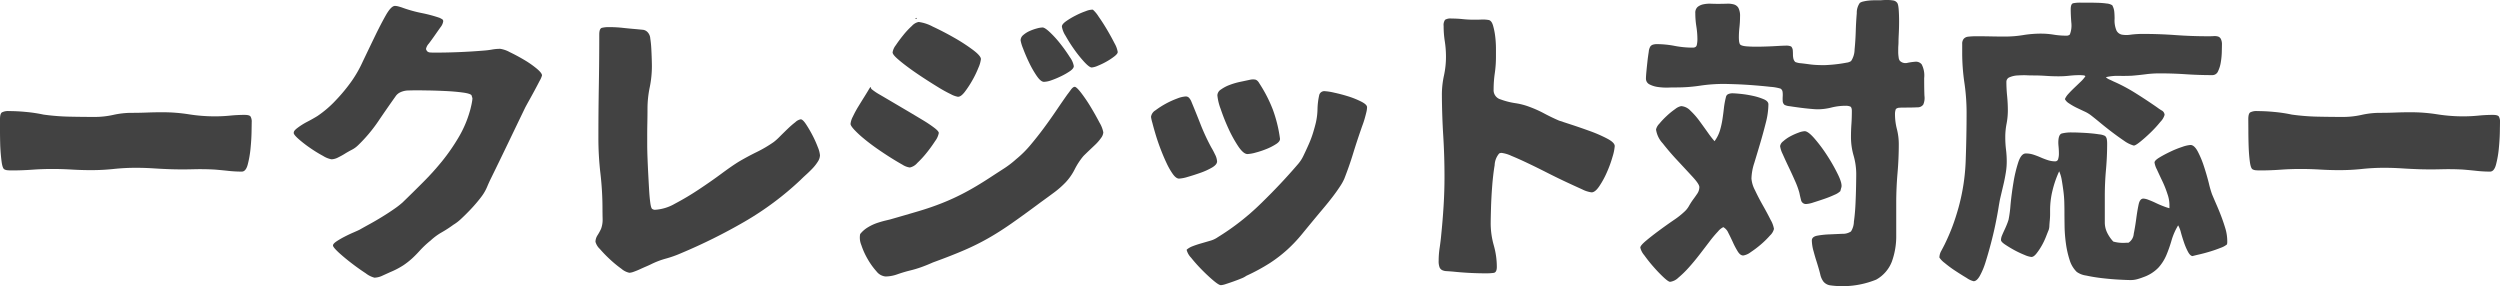
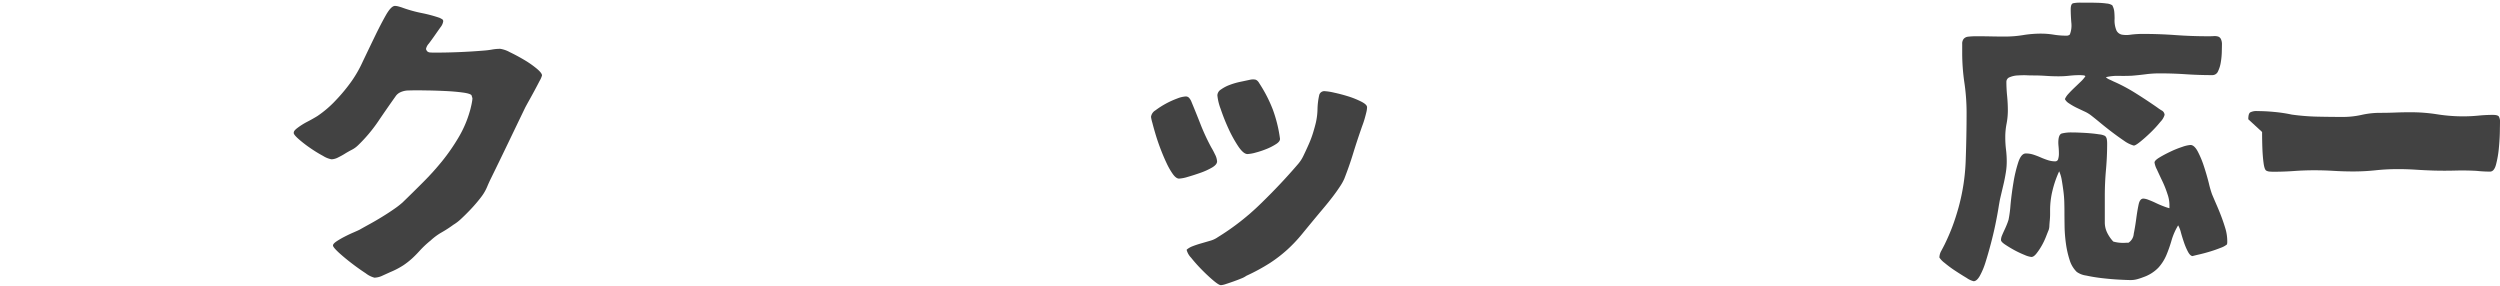
<svg xmlns="http://www.w3.org/2000/svg" height="22.945" viewBox="0 0 200.432 22.945" width="200.432">
  <g fill="#424242">
-     <path d="m0 9.562c0-.3.051-.48.152-.55a1.084 1.084 0 0 1 .575-.106q.655 0 1.382.071a11.934 11.934 0 0 1 1.383.211 17.971 17.971 0 0 0 2.051.164q1.043.023 2.051.023a6.86 6.86 0 0 0 1.488-.164 6.755 6.755 0 0 1 1.465-.164q.633 0 1.242-.024t1.242-.023a13.461 13.461 0 0 1 2.11.164 13.288 13.288 0 0 0 2.086.164q.609 0 1.207-.058a11.831 11.831 0 0 1 1.183-.059c.25 0 .406.043.469.129a.817.817 0 0 1 .094.457q0 .117-.012.762c-.008.429-.035.879-.082 1.347a8.132 8.132 0 0 1 -.223 1.278c-.1.382-.261.574-.48.574a9.97 9.97 0 0 1 -1.078-.059q-.54-.059-1.1-.105c-.578-.032-1.152-.039-1.723-.024s-1.136.016-1.7 0q-.726-.023-1.453-.07t-1.43-.047a16.77 16.77 0 0 0 -1.793.094 17.007 17.007 0 0 1 -1.793.094q-.773 0-1.558-.047t-1.555-.047q-.82 0-1.617.058t-1.617.059c-.094 0-.2 0-.328-.012a.659.659 0 0 1 -.3-.082q-.141-.093-.211-.621t-.104-1.183q-.023-.657-.023-1.289z" />
    <path d="m34.22 4.078a.357.357 0 0 0 .269.129c.117.008.215.012.293.012q2.04 0 4.008-.164a6.353 6.353 0 0 0 .656-.082 3.741 3.741 0 0 1 .657-.059 2.277 2.277 0 0 1 .773.27q.563.269 1.137.609a7.685 7.685 0 0 1 1.008.7q.434.363.433.551a1.728 1.728 0 0 1 -.187.433q-.187.364-.422.8t-.457.832c-.149.266-.246.446-.293.539q-.679 1.407-1.348 2.8t-1.371 2.824c-.109.219-.215.45-.316.692a3.655 3.655 0 0 1 -.364.668q-.163.234-.457.586t-.633.7q-.339.351-.656.644a3.45 3.45 0 0 1 -.6.457 9.738 9.738 0 0 1 -.938.61 4.68 4.68 0 0 0 -.891.656 7.713 7.713 0 0 0 -.832.773q-.316.352-.632.645a6.113 6.113 0 0 1 -.715.563 6.466 6.466 0 0 1 -1.055.55l-.621.282a1.6 1.6 0 0 1 -.645.164 1.94 1.94 0 0 1 -.7-.352q-.539-.351-1.125-.8t-1.043-.867c-.3-.281-.457-.469-.457-.562s.094-.2.282-.329a6.679 6.679 0 0 1 .644-.375c.242-.125.481-.238.715-.339s.4-.176.492-.223q.328-.187.82-.457t.985-.574q.492-.3.937-.61a6.573 6.573 0 0 0 .7-.539q.8-.773 1.629-1.605a21.548 21.548 0 0 0 1.562-1.73 15.705 15.705 0 0 0 1.312-1.9 8.788 8.788 0 0 0 .891-2.074c.016-.047.035-.118.059-.211s.047-.2.07-.3.043-.215.059-.316a1.744 1.744 0 0 0 .023-.223l-.07-.234q-.094-.141-.7-.223t-1.351-.119q-.738-.036-1.4-.047t-.867-.012q-.351 0-.738.012a1.585 1.585 0 0 0 -.668.152.923.923 0 0 0 -.375.328q-.75 1.056-1.406 2.028a12.121 12.121 0 0 1 -1.594 1.886 2.1 2.1 0 0 1 -.527.375c-.211.11-.4.219-.575.329q-.187.117-.492.269a1.229 1.229 0 0 1 -.539.152 1.946 1.946 0 0 1 -.668-.269 10.845 10.845 0 0 1 -1.031-.633 9.691 9.691 0 0 1 -.926-.715c-.266-.234-.4-.4-.4-.492a.312.312 0 0 1 .082-.211 1.171 1.171 0 0 1 .175-.164 5.485 5.485 0 0 1 .809-.516q.411-.21.832-.468a8.544 8.544 0 0 0 1.488-1.278 13.5 13.5 0 0 0 1.265-1.534 9.666 9.666 0 0 0 .879-1.547q.482-1.008.961-2t.9-1.734q.423-.738.727-.738a1.314 1.314 0 0 1 .328.058 3.308 3.308 0 0 1 .328.106 10.817 10.817 0 0 0 1.489.41 11.064 11.064 0 0 1 1.441.387c.062.031.125.066.187.1a.193.193 0 0 1 .094.176.989.989 0 0 1 -.222.48q-.224.317-.469.668t-.469.645a.892.892 0 0 0 -.223.434z" />
-     <path d="m47.74 19.383a1.021 1.021 0 0 1 .176-.539 4.3 4.3 0 0 0 .27-.492 2.1 2.1 0 0 0 .128-.8c-.007-.282-.011-.547-.011-.8a24.532 24.532 0 0 0 -.164-2.836 24.533 24.533 0 0 1 -.164-2.86q0-2.085.035-4.148t.035-4.148q0-.469.211-.528a2.3 2.3 0 0 1 .586-.058 9.983 9.983 0 0 1 1.078.058q.538.059 1.1.106l.493.047a.612.612 0 0 1 .422.211.811.811 0 0 1 .2.492q.059.375.082.808c.015.289.027.567.035.832s.012.461.012.586a8.447 8.447 0 0 1 -.176 1.7 8.43 8.43 0 0 0 -.176 1.7q0 .563-.012 1.125t-.011 1.1v.6c0 .305.007.668.023 1.09s.035.859.059 1.312.047.879.07 1.278.055.742.094 1.031.09.457.152.5a.42.42 0 0 0 .211.07 3.613 3.613 0 0 0 1.617-.492 21.706 21.706 0 0 0 1.91-1.137q.974-.644 1.829-1.277t1.394-.961q.68-.4 1.418-.762a10.193 10.193 0 0 0 1.371-.808 4.384 4.384 0 0 0 .469-.422q.3-.3.633-.621t.621-.54a.876.876 0 0 1 .433-.235c.11 0 .25.129.422.387a9.76 9.76 0 0 1 .516.879 8.5 8.5 0 0 1 .433.961 2.241 2.241 0 0 1 .176.656.985.985 0 0 1 -.176.516 3.447 3.447 0 0 1 -.433.551q-.258.268-.516.5c-.172.156-.312.289-.422.4a24.3 24.3 0 0 1 -4.511 3.363 44.448 44.448 0 0 1 -5.075 2.52 8.917 8.917 0 0 1 -1.218.433 6.667 6.667 0 0 0 -1.2.458c-.093.046-.222.105-.386.175s-.332.145-.5.223-.336.144-.492.2a1.187 1.187 0 0 1 -.352.082 1.411 1.411 0 0 1 -.633-.316 9.287 9.287 0 0 1 -.914-.75 10.3 10.3 0 0 1 -.82-.844 1.231 1.231 0 0 1 -.352-.576z" />
-     <path d="m69.852 7.125a4.628 4.628 0 0 0 .691.469q.48.28 1.078.633t1.231.726q.631.375 1.171.7a10.073 10.073 0 0 1 .891.6c.234.18.352.316.352.41a1.536 1.536 0 0 1 -.293.645 11.1 11.1 0 0 1 -.668.925 7.881 7.881 0 0 1 -.762.832 1.079 1.079 0 0 1 -.6.364 1.432 1.432 0 0 1 -.586-.223q-.4-.222-.925-.551t-1.114-.738q-.585-.409-1.054-.8a8.009 8.009 0 0 1 -.774-.715c-.2-.218-.3-.375-.3-.468a1.586 1.586 0 0 1 .187-.586 8.506 8.506 0 0 1 .445-.821q.258-.421.5-.808t.364-.6l.093-.141.047.047zm16.312-.164q.141 0 .527.5a12.279 12.279 0 0 1 .774 1.148q.387.645.691 1.231a2.323 2.323 0 0 1 .3.773.856.856 0 0 1 -.188.457 3.477 3.477 0 0 1 -.457.528l-.527.5c-.172.165-.312.3-.422.411a5.5 5.5 0 0 0 -.7 1.066 4.443 4.443 0 0 1 -.726 1.043 7.327 7.327 0 0 1 -.95.832q-.55.409-1.043.762-1.383 1.03-2.343 1.7t-1.84 1.172a19.537 19.537 0 0 1 -1.9.949q-1.019.445-2.566 1.008c-.313.141-.621.265-.926.375a9.012 9.012 0 0 1 -.949.281q-.47.117-.973.293a2.891 2.891 0 0 1 -.949.176 1.037 1.037 0 0 1 -.727-.41 5.706 5.706 0 0 1 -.7-.973 5.915 5.915 0 0 1 -.515-1.137 1.54 1.54 0 0 1 -.094-.879 2.273 2.273 0 0 1 .633-.55 3.729 3.729 0 0 1 .726-.34q.353-.117.645-.188l.387-.093q1.313-.375 2.3-.668t1.875-.645a18.34 18.34 0 0 0 1.805-.832q.915-.48 2.063-1.23.538-.352 1.066-.692a7.634 7.634 0 0 0 1-.762 8.478 8.478 0 0 0 1.16-1.148q.55-.655 1.055-1.336t.973-1.371q.468-.691.914-1.324.093-.117.281-.375c.117-.166.226-.252.32-.252zm-9.352.8a1.868 1.868 0 0 1 -.585-.211 11.047 11.047 0 0 1 -1.02-.563q-.575-.351-1.219-.773t-1.183-.82q-.54-.4-.891-.715c-.234-.211-.352-.371-.352-.481a1.244 1.244 0 0 1 .258-.574q.258-.387.6-.809a6.436 6.436 0 0 1 .691-.738 1 1 0 0 1 .539-.316 3.312 3.312 0 0 1 1.137.375q.809.375 1.676.867a14.3 14.3 0 0 1 1.523.984q.657.492.657.75a2.359 2.359 0 0 1 -.2.692 7.825 7.825 0 0 1 -.492 1.019 7.956 7.956 0 0 1 -.6.914c-.203.263-.382.396-.539.396zm-3.445-6.3.094-.023h.023a.021.021 0 0 1 .024.023l-.024.024a.068.068 0 0 0 -.023.046zm10.333 5.101q-.258 0-.586-.48a8.043 8.043 0 0 1 -.609-1.066q-.282-.586-.481-1.125a3.134 3.134 0 0 1 -.2-.657.556.556 0 0 1 .211-.422 2.015 2.015 0 0 1 .492-.316 3.782 3.782 0 0 1 .586-.211 1.945 1.945 0 0 1 .469-.082q.188 0 .609.4a8.326 8.326 0 0 1 .844.937 12.4 12.4 0 0 1 .738 1.043 1.7 1.7 0 0 1 .317.715q0 .188-.3.4a5.245 5.245 0 0 1 -.715.41 7.007 7.007 0 0 1 -.785.329 1.938 1.938 0 0 1 -.59.125zm3.917-5.789a2.555 2.555 0 0 1 .457.551q.341.481.68 1.055t.6 1.09a2.044 2.044 0 0 1 .257.7c0 .094-.089.211-.269.351a5.066 5.066 0 0 1 -.621.411 5.857 5.857 0 0 1 -.7.339 1.615 1.615 0 0 1 -.493.141q-.187 0-.6-.445a10.113 10.113 0 0 1 -.809-1.008 11.857 11.857 0 0 1 -.691-1.09 1.908 1.908 0 0 1 -.293-.738q0-.187.328-.422a6.134 6.134 0 0 1 .762-.457 6.228 6.228 0 0 1 .843-.363 1.444 1.444 0 0 1 .549-.115z" />
    <path d="m92.28 9.375a.719.719 0 0 1 .352-.527 6.9 6.9 0 0 1 1.746-.95 2.28 2.28 0 0 1 .668-.164.357.357 0 0 1 .281.106 1.1 1.1 0 0 1 .164.246q.4.961.762 1.887a16.865 16.865 0 0 0 .855 1.839 6.082 6.082 0 0 1 .293.551 1.425 1.425 0 0 1 .176.575q0 .256-.4.492a5.439 5.439 0 0 1 -.926.422c-.352.125-.691.234-1.02.328a3 3 0 0 1 -.7.14q-.234 0-.492-.351a5.465 5.465 0 0 1 -.5-.867q-.246-.516-.48-1.125c-.157-.407-.289-.793-.4-1.161s-.2-.687-.269-.961a3.409 3.409 0 0 1 -.11-.48zm2.86 10.641a1.616 1.616 0 0 1 .492-.282q.3-.117.668-.222l.726-.211a1.986 1.986 0 0 0 .621-.293 19.55 19.55 0 0 0 3.434-2.684q1.629-1.581 3.012-3.2a2.944 2.944 0 0 0 .422-.668q.21-.434.422-.914a8.459 8.459 0 0 0 .351-.949q.141-.469.211-.774a5.323 5.323 0 0 0 .129-1.066 5.713 5.713 0 0 1 .129-1.09.419.419 0 0 1 .469-.352 4.5 4.5 0 0 1 .738.118q.55.117 1.137.3a6.959 6.959 0 0 1 1.043.422c.3.156.457.3.457.446a1.843 1.843 0 0 1 -.059.41q-.059.246-.129.492t-.152.469q-.082.222-.129.363-.352 1.008-.656 2t-.7 2a3.921 3.921 0 0 1 -.363.644q-.27.411-.586.821t-.609.761q-.292.352-.434.516-.8.962-1.383 1.676a11.864 11.864 0 0 1 -1.207 1.277 11.135 11.135 0 0 1 -1.371 1.055 15.5 15.5 0 0 1 -1.9 1.031 1.734 1.734 0 0 1 -.4.211q-.281.117-.609.234c-.219.078-.426.149-.621.211a1.593 1.593 0 0 1 -.41.094q-.165 0-.621-.387t-.938-.879a12.159 12.159 0 0 1 -.832-.937 1.4 1.4 0 0 1 -.351-.61zm5.836-13.316a11.174 11.174 0 0 1 1.066 2.074 10.965 10.965 0 0 1 .574 2.309c.031.156-.066.309-.293.457a4.472 4.472 0 0 1 -.773.4 7.077 7.077 0 0 1 -.879.293 2.925 2.925 0 0 1 -.656.118q-.328 0-.75-.633a10.243 10.243 0 0 1 -.786-1.43 16.054 16.054 0 0 1 -.621-1.57 4.149 4.149 0 0 1 -.258-1.077.586.586 0 0 1 .293-.469 2.975 2.975 0 0 1 .691-.363 5.6 5.6 0 0 1 .844-.247c.3-.062.554-.117.773-.164a1.121 1.121 0 0 1 .4-.023q.21.025.375.325z" />
-     <path d="m127.6 15.422a2.333 2.333 0 0 1 -.762-.246q-.551-.246-1.278-.586t-1.535-.75q-.809-.411-1.547-.762t-1.312-.586a2.63 2.63 0 0 0 -.785-.234.409.409 0 0 0 -.188.047 1.523 1.523 0 0 0 -.363.937q-.129.774-.2 1.711t-.094 1.793c-.016.57-.023.949-.023 1.137a6.5 6.5 0 0 0 .246 1.781 6.327 6.327 0 0 1 .246 1.734q0 .445-.258.481a4.449 4.449 0 0 1 -.586.035 25.65 25.65 0 0 1 -2.695-.141c-.188-.015-.352-.027-.492-.035a.9.9 0 0 1 -.352-.082.447.447 0 0 1 -.211-.234 1.4 1.4 0 0 1 -.07-.516 6.95 6.95 0 0 1 .082-1.054q.081-.54.129-1.079.117-1.148.187-2.3t.07-2.3q0-1.665-.1-3.282t-.109-3.274a7.181 7.181 0 0 1 .164-1.547 7.132 7.132 0 0 0 .164-1.523 8 8 0 0 0 -.094-1.231 7.858 7.858 0 0 1 -.094-1.23.72.72 0 0 1 .117-.5.842.842 0 0 1 .516-.1 8.576 8.576 0 0 1 .891.046 8.509 8.509 0 0 0 .914.047c.172 0 .367 0 .586-.011a2.692 2.692 0 0 1 .586.035q.234.046.351.445a5.468 5.468 0 0 1 .176.891 8.226 8.226 0 0 1 .058.972v.659a9.1 9.1 0 0 1 -.093 1.3 8.956 8.956 0 0 0 -.094 1.3.765.765 0 0 0 .562.8 5.883 5.883 0 0 0 1.172.3 5.462 5.462 0 0 1 1.149.3 9.225 9.225 0 0 1 1.195.539q.563.3 1.172.563.281.093 1 .328t1.488.515a10.911 10.911 0 0 1 1.371.6q.6.316.6.6a3.843 3.843 0 0 1 -.176.855 9.291 9.291 0 0 1 -.457 1.254 6.966 6.966 0 0 1 -.609 1.113q-.33.486-.615.485z" />
-     <path d="m141.778 8.367a6.1 6.1 0 0 1 -.211 1.488q-.21.832-.457 1.665t-.468 1.558a4.341 4.341 0 0 0 -.223 1.242 2.409 2.409 0 0 0 .281.926q.282.6.633 1.219t.621 1.16a2.145 2.145 0 0 1 .27.727 1.065 1.065 0 0 1 -.317.527 7.14 7.14 0 0 1 -.726.715 8.205 8.205 0 0 1 -.821.621 1.326 1.326 0 0 1 -.6.269c-.157 0-.3-.105-.434-.316a6.16 6.16 0 0 1 -.387-.727q-.187-.409-.375-.773a.943.943 0 0 0 -.4-.457 1.227 1.227 0 0 0 -.422.34 9.38 9.38 0 0 0 -.68.808q-.375.493-.808 1.055t-.867 1.043a8.047 8.047 0 0 1 -.832.809 1.165 1.165 0 0 1 -.657.328q-.139 0-.539-.375t-.808-.844a11.55 11.55 0 0 1 -.727-.914 1.451 1.451 0 0 1 -.316-.609q0-.165.445-.54t1.031-.808q.586-.434 1.184-.844a6.571 6.571 0 0 0 .879-.691 1.8 1.8 0 0 0 .363-.457 5.558 5.558 0 0 1 .34-.528q.141-.187.316-.445a.943.943 0 0 0 .176-.539q0-.234-.539-.82t-1.195-1.289q-.657-.7-1.2-1.395a2.055 2.055 0 0 1 -.539-1.113.944.944 0 0 1 .258-.457 6.323 6.323 0 0 1 .6-.633 5.971 5.971 0 0 1 .679-.551 1.1 1.1 0 0 1 .481-.234 1.116 1.116 0 0 1 .738.363 6.115 6.115 0 0 1 .739.844q.351.48.667.926a7.744 7.744 0 0 0 .528.679 2.852 2.852 0 0 0 .433-.855 6.7 6.7 0 0 0 .2-.891q.07-.456.117-.89a6.7 6.7 0 0 1 .164-.9.327.327 0 0 1 .2-.246.877.877 0 0 1 .317-.058c.125 0 .343.015.656.046a8.772 8.772 0 0 1 .961.153 4.876 4.876 0 0 1 .879.269c.263.107.392.252.392.419zm10.828.258c-.078 0-.183 0-.316.012a.442.442 0 0 0 -.293.105 1.081 1.081 0 0 0 -.07.422 4.808 4.808 0 0 0 .152 1.184 4.84 4.84 0 0 1 .152 1.207q0 1.148-.1 2.308t-.105 2.332v2.637a5.975 5.975 0 0 1 -.352 2.145 2.808 2.808 0 0 1 -1.254 1.441 7.19 7.19 0 0 1 -3.7.457.879.879 0 0 1 -.516-.281 1.465 1.465 0 0 1 -.269-.6q-.094-.387-.3-1.043c-.062-.187-.141-.453-.234-.8a3.4 3.4 0 0 1 -.141-.867q0-.3.422-.387a6.582 6.582 0 0 1 .961-.105l1.055-.047a1.185 1.185 0 0 0 .7-.188 1.525 1.525 0 0 0 .234-.785q.094-.668.129-1.441t.047-1.465q.012-.691.012-.9a5.426 5.426 0 0 0 -.211-1.489 5.376 5.376 0 0 1 -.211-1.488c0-.344.011-.687.035-1.031s.035-.7.035-1.055q0-.3-.129-.363a.979.979 0 0 0 -.387-.059 4.611 4.611 0 0 0 -1.125.141 4.611 4.611 0 0 1 -1.125.141c-.093 0-.273-.012-.539-.036s-.547-.054-.843-.093-.571-.078-.821-.117a1.24 1.24 0 0 1 -.422-.106.417.417 0 0 1 -.152-.3 3.107 3.107 0 0 1 0-.386 1.788 1.788 0 0 0 -.012-.364.354.354 0 0 0 -.164-.257 3.69 3.69 0 0 0 -.8-.141q-.632-.071-1.382-.129t-1.442-.082c-.461-.016-.769-.023-.926-.023a12.747 12.747 0 0 0 -1.9.14 12.747 12.747 0 0 1 -1.9.141c-.157 0-.375 0-.657.012a4.815 4.815 0 0 1 -.82-.047 2.061 2.061 0 0 1 -.68-.211.51.51 0 0 1 -.281-.481c0-.109.012-.289.035-.539s.051-.515.082-.8.067-.543.106-.785a.982.982 0 0 1 .129-.433.422.422 0 0 1 .234-.153 1.1 1.1 0 0 1 .258-.035 7.61 7.61 0 0 1 1.453.141 7.69 7.69 0 0 0 1.453.14c.188 0 .3-.074.328-.222a2.125 2.125 0 0 0 .047-.434 6.676 6.676 0 0 0 -.086-1.054 6.654 6.654 0 0 1 -.082-1.054.612.612 0 0 1 .187-.5 1.077 1.077 0 0 1 .469-.211 2.406 2.406 0 0 1 .586-.047c.2.008.391.012.563.012q.375 0 .714-.012a1.8 1.8 0 0 1 .575.059.618.618 0 0 1 .363.281 1.415 1.415 0 0 1 .129.7 7.715 7.715 0 0 1 -.047.844 7.477 7.477 0 0 0 -.047.82q0 .117.012.258a.9.9 0 0 0 .058.258q.07.163.563.2t1.125.023q.633-.012 1.23-.047t.856-.035a.877.877 0 0 1 .351.071.527.527 0 0 1 .129.316c.008.117.012.23.012.34a1.423 1.423 0 0 0 .035.316.549.549 0 0 0 .153.27 1.436 1.436 0 0 0 .457.1c.211.024.429.051.656.082a6.44 6.44 0 0 0 .668.059q.328.012.492.012.141 0 .48-.024c.227-.015.461-.039.7-.07s.461-.067.656-.106a.817.817 0 0 0 .363-.129 1.7 1.7 0 0 0 .281-.925q.07-.691.094-1.465t.082-1.442a1.359 1.359 0 0 1 .246-.832.82.82 0 0 1 .291-.114 2.906 2.906 0 0 1 .421-.07 4.4 4.4 0 0 1 .446-.024h.328c.078 0 .183 0 .316-.011s.274-.012.422-.012a2.685 2.685 0 0 1 .434.035.47.47 0 0 1 .3.153c.079.062.129.242.153.539s.035.621.035.972-.008.684-.024 1-.023.524-.023.633c0 .063 0 .168-.012.317s-.011.308-.011.48a2.809 2.809 0 0 0 .035.469.535.535 0 0 0 .1.281.632.632 0 0 0 .586.164 4.8 4.8 0 0 1 .645-.094.585.585 0 0 1 .515.211 1.933 1.933 0 0 1 .2 1.1q0 .938.023 1.43a1.33 1.33 0 0 1 -.094.691.544.544 0 0 1 -.469.223q-.346.021-1.12.021zm-5.062 6.7a1.467 1.467 0 0 1 -.469.293 8.044 8.044 0 0 1 -.82.328q-.445.153-.856.281a2.282 2.282 0 0 1 -.574.129.4.4 0 0 1 -.433-.328q-.083-.328-.129-.562a6.265 6.265 0 0 0 -.34-.938q-.246-.562-.516-1.125c-.179-.375-.34-.722-.48-1.043a2.092 2.092 0 0 1 -.211-.644.6.6 0 0 1 .246-.387 2.871 2.871 0 0 1 .574-.4 4.77 4.77 0 0 1 .656-.293 1.619 1.619 0 0 1 .493-.118q.281 0 .808.61a12.155 12.155 0 0 1 1.031 1.394 13.9 13.9 0 0 1 .856 1.524q.351.738.234 1.019z" />
    <path d="m160.359 15.914c-.031.141-.078.4-.14.785s-.145.821-.246 1.313-.223 1-.364 1.535-.281 1.019-.421 1.465a5.749 5.749 0 0 1 -.458 1.1q-.246.434-.5.434a1.67 1.67 0 0 1 -.551-.258q-.433-.258-.914-.574a8.943 8.943 0 0 1 -.856-.633 1.737 1.737 0 0 1 -.422-.434 1.133 1.133 0 0 1 .153-.539q.151-.281.269-.515.375-.774.633-1.465t.492-1.535a16.266 16.266 0 0 0 .563-3.762q.07-1.98.07-3.785a16.592 16.592 0 0 0 -.176-2.414 16.6 16.6 0 0 1 -.176-2.414v-.7a.609.609 0 0 1 .118-.4.543.543 0 0 1 .351-.176 5.742 5.742 0 0 1 .75-.035q.54 0 1.09.012t1.113.012a8.94 8.94 0 0 0 1.465-.118 8.915 8.915 0 0 1 1.442-.117 6.272 6.272 0 0 1 1 .082 6.291 6.291 0 0 0 1.019.082.387.387 0 0 0 .282-.093 2 2 0 0 0 .117-.973c-.032-.414-.047-.762-.047-1.043q0-.445.2-.492a2.834 2.834 0 0 1 .6-.047h.562q.375 0 .785.012a6.475 6.475 0 0 1 .739.058.973.973 0 0 1 .445.141 1.349 1.349 0 0 1 .164.539c.016.187.023.367.023.539a2.08 2.08 0 0 0 .153.949.629.629 0 0 0 .433.328 2.175 2.175 0 0 0 .715 0 7.531 7.531 0 0 1 1-.058q1.29 0 2.578.093t2.579.094c.171 0 .332 0 .48-.011a.981.981 0 0 1 .363.035.391.391 0 0 1 .223.2.989.989 0 0 1 .082.457q0 .188-.012.6a5.856 5.856 0 0 1 -.082.82 2.59 2.59 0 0 1 -.222.715.488.488 0 0 1 -.457.3q-1.078 0-2.122-.07t-2.121-.07a8.565 8.565 0 0 0 -1.089.07q-.552.071-1.114.117-.516.024-1.054.012a4.01 4.01 0 0 0 -1.032.106.885.885 0 0 0 .282.187c.109.047.21.094.3.141a13.549 13.549 0 0 1 1.793.949q.879.55 1.723 1.137a4.13 4.13 0 0 0 .363.246.431.431 0 0 1 .246.363 1.35 1.35 0 0 1 -.34.562 9.265 9.265 0 0 1 -.773.844q-.434.421-.844.75t-.527.3a2.523 2.523 0 0 1 -.774-.387q-.468-.317-.972-.7t-.973-.773q-.468-.387-.75-.6a2.692 2.692 0 0 0 -.492-.281q-.3-.141-.633-.3a5.013 5.013 0 0 1 -.586-.34.872.872 0 0 1 -.328-.34 1.367 1.367 0 0 1 .27-.41c.132-.148.289-.308.468-.48l.516-.493a2.691 2.691 0 0 0 .387-.445c-.016-.047-.082-.074-.2-.082s-.191-.012-.222-.012a7.9 7.9 0 0 0 -.867.047 7.693 7.693 0 0 1 -.868.047q-.492 0-1-.035c-.336-.023-.675-.035-1.019-.035-.11 0-.285 0-.528-.012s-.484 0-.726.012a1.855 1.855 0 0 0 -.633.141.39.39 0 0 0 -.269.374q0 .54.058 1.126t.059 1.148a5.679 5.679 0 0 1 -.106 1.1 5.618 5.618 0 0 0 -.1 1.078 8.027 8.027 0 0 0 .058.972 7.865 7.865 0 0 1 .059.95 5.464 5.464 0 0 1 -.07.878c-.047.289-.1.575-.164.856zm13.571.609a2.674 2.674 0 0 0 -.153-.949 8.262 8.262 0 0 0 -.422-1.066q-.246-.516-.433-.926a1.744 1.744 0 0 1 -.188-.551q0-.164.387-.4t.879-.469a8.045 8.045 0 0 1 .961-.387 2.562 2.562 0 0 1 .656-.152c.2 0 .4.176.586.527a7.52 7.52 0 0 1 .5 1.207q.222.679.387 1.336a7.941 7.941 0 0 0 .258.891q.188.445.386.9t.375.926q.175.469.317.949a3.561 3.561 0 0 1 .14 1 .853.853 0 0 1 -.023.235 1.615 1.615 0 0 1 -.492.269c-.25.1-.528.2-.832.293s-.594.172-.868.235-.464.109-.574.14c-.125-.015-.246-.133-.363-.351a4.929 4.929 0 0 1 -.316-.739c-.094-.273-.176-.539-.247-.8a2.248 2.248 0 0 0 -.222-.575 5.039 5.039 0 0 0 -.528 1.2 10.79 10.79 0 0 1 -.41 1.172 3.593 3.593 0 0 1 -.644 1.019 3.06 3.06 0 0 1 -1.207.762 4.728 4.728 0 0 1 -.492.164 1.949 1.949 0 0 1 -.516.07c-.188 0-.5-.012-.938-.035s-.89-.063-1.359-.117-.9-.125-1.289-.211a1.671 1.671 0 0 1 -.75-.293 2.246 2.246 0 0 1 -.574-.973 7.587 7.587 0 0 1 -.293-1.312 11.566 11.566 0 0 1 -.106-1.36q-.01-.668-.011-1.16 0-.351-.012-.785a8.568 8.568 0 0 0 -.07-.879q-.058-.445-.129-.867a2.87 2.87 0 0 0 -.211-.727 8.217 8.217 0 0 0 -.528 1.512 6.637 6.637 0 0 0 -.2 1.582v.352c0 .156-.008.312-.023.468s-.028.309-.035.457a1.124 1.124 0 0 1 -.059.34c-.047.11-.117.285-.211.528a5.472 5.472 0 0 1 -.34.715 4.888 4.888 0 0 1 -.422.632q-.222.282-.41.282a1.939 1.939 0 0 1 -.551-.164 8.08 8.08 0 0 1 -.82-.387c-.273-.149-.519-.3-.738-.446s-.328-.269-.328-.363a.959.959 0 0 1 .082-.363c.054-.133.117-.274.187-.422s.137-.3.2-.457a4.071 4.071 0 0 0 .141-.4 9.572 9.572 0 0 0 .152-1.161q.083-.879.235-1.793a11.068 11.068 0 0 1 .386-1.628q.235-.716.61-.715a1.97 1.97 0 0 1 .6.093 6.083 6.083 0 0 1 .585.223 6.2 6.2 0 0 0 .586.223 1.9 1.9 0 0 0 .575.094.239.239 0 0 0 .246-.188 1.5 1.5 0 0 0 .058-.445c0-.172-.008-.34-.023-.5s-.024-.285-.024-.363q0-.657.282-.739a3.136 3.136 0 0 1 .82-.082c.109 0 .293 0 .551.012s.531.023.82.047.559.054.809.094a1.3 1.3 0 0 1 .468.128.485.485 0 0 1 .141.282 2.252 2.252 0 0 1 .024.328q0 1.055-.094 2.1t-.094 2.1v2.109a1.873 1.873 0 0 0 .188.833 2.891 2.891 0 0 0 .492.714 2.908 2.908 0 0 0 .515.094 3.031 3.031 0 0 0 .539 0h.164a.925.925 0 0 0 .422-.715q.117-.575.2-1.207t.187-1.125q.1-.492.387-.492a1.334 1.334 0 0 1 .422.106c.187.07.379.152.574.246s.394.179.6.257a4.472 4.472 0 0 0 .492.165z" />
-     <path d="m180.252 9.562c0-.3.051-.48.152-.55a1.084 1.084 0 0 1 .575-.106q.655 0 1.382.071a11.934 11.934 0 0 1 1.383.211 17.971 17.971 0 0 0 2.051.164q1.043.023 2.051.023a6.86 6.86 0 0 0 1.488-.164 6.755 6.755 0 0 1 1.465-.164q.633 0 1.242-.024t1.242-.023a13.461 13.461 0 0 1 2.11.164 13.288 13.288 0 0 0 2.086.164q.609 0 1.207-.058a11.831 11.831 0 0 1 1.183-.059c.25 0 .406.043.469.129a.817.817 0 0 1 .094.457q0 .117-.012.762c-.008.429-.035.879-.082 1.347a8.132 8.132 0 0 1 -.223 1.278c-.1.382-.261.574-.48.574a9.97 9.97 0 0 1 -1.078-.059q-.54-.059-1.1-.105c-.578-.032-1.152-.039-1.723-.024s-1.136.016-1.7 0q-.726-.023-1.453-.07t-1.43-.047a16.77 16.77 0 0 0 -1.793.094 17.021 17.021 0 0 1 -1.793.094q-.772 0-1.558-.047t-1.559-.047q-.82 0-1.617.058t-1.617.059c-.094 0-.2 0-.328-.012a.659.659 0 0 1 -.3-.082q-.141-.093-.211-.621t-.094-1.183q-.023-.657-.023-1.289z" />
+     <path d="m180.252 9.562c0-.3.051-.48.152-.55a1.084 1.084 0 0 1 .575-.106q.655 0 1.382.071a11.934 11.934 0 0 1 1.383.211 17.971 17.971 0 0 0 2.051.164q1.043.023 2.051.023a6.86 6.86 0 0 0 1.488-.164 6.755 6.755 0 0 1 1.465-.164q.633 0 1.242-.024t1.242-.023a13.461 13.461 0 0 1 2.11.164 13.288 13.288 0 0 0 2.086.164q.609 0 1.207-.058a11.831 11.831 0 0 1 1.183-.059c.25 0 .406.043.469.129a.817.817 0 0 1 .094.457q0 .117-.012.762c-.008.429-.035.879-.082 1.347a8.132 8.132 0 0 1 -.223 1.278c-.1.382-.261.574-.48.574a9.97 9.97 0 0 1 -1.078-.059c-.578-.032-1.152-.039-1.723-.024s-1.136.016-1.7 0q-.726-.023-1.453-.07t-1.43-.047a16.77 16.77 0 0 0 -1.793.094 17.021 17.021 0 0 1 -1.793.094q-.772 0-1.558-.047t-1.559-.047q-.82 0-1.617.058t-1.617.059c-.094 0-.2 0-.328-.012a.659.659 0 0 1 -.3-.082q-.141-.093-.211-.621t-.094-1.183q-.023-.657-.023-1.289z" />
  </g>
</svg>